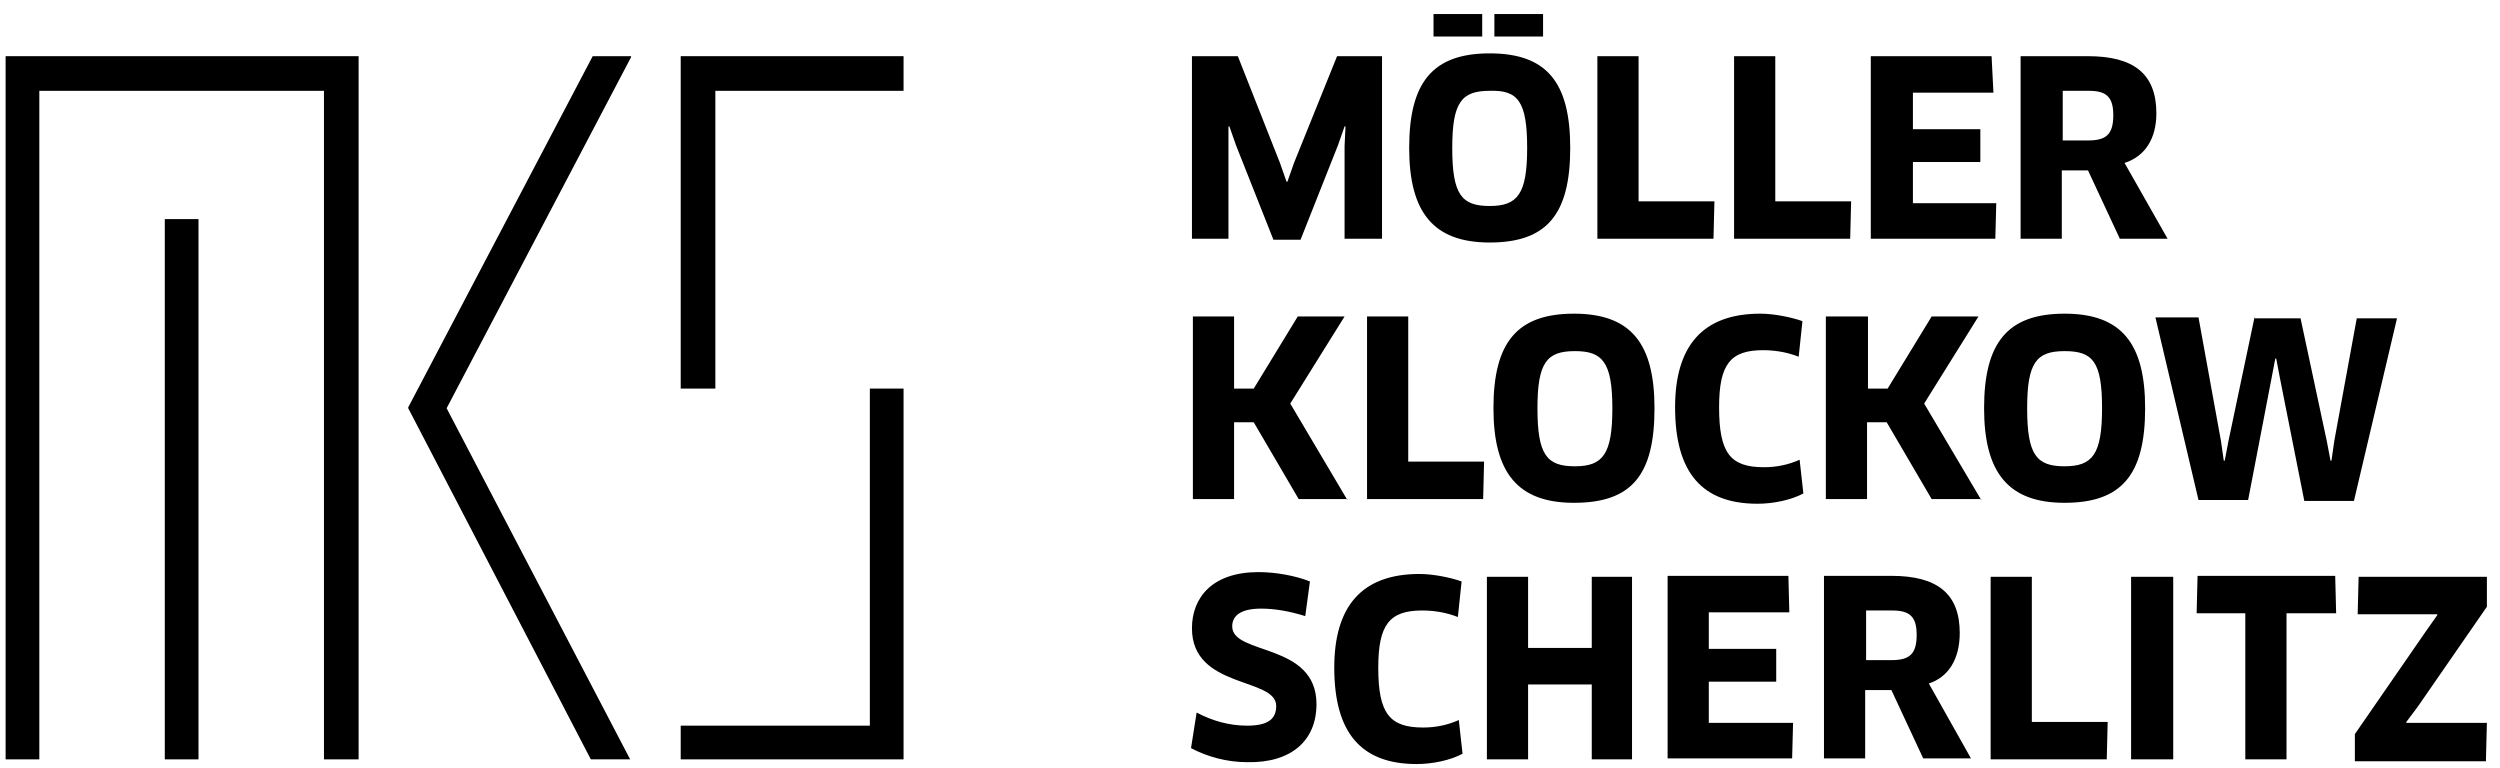
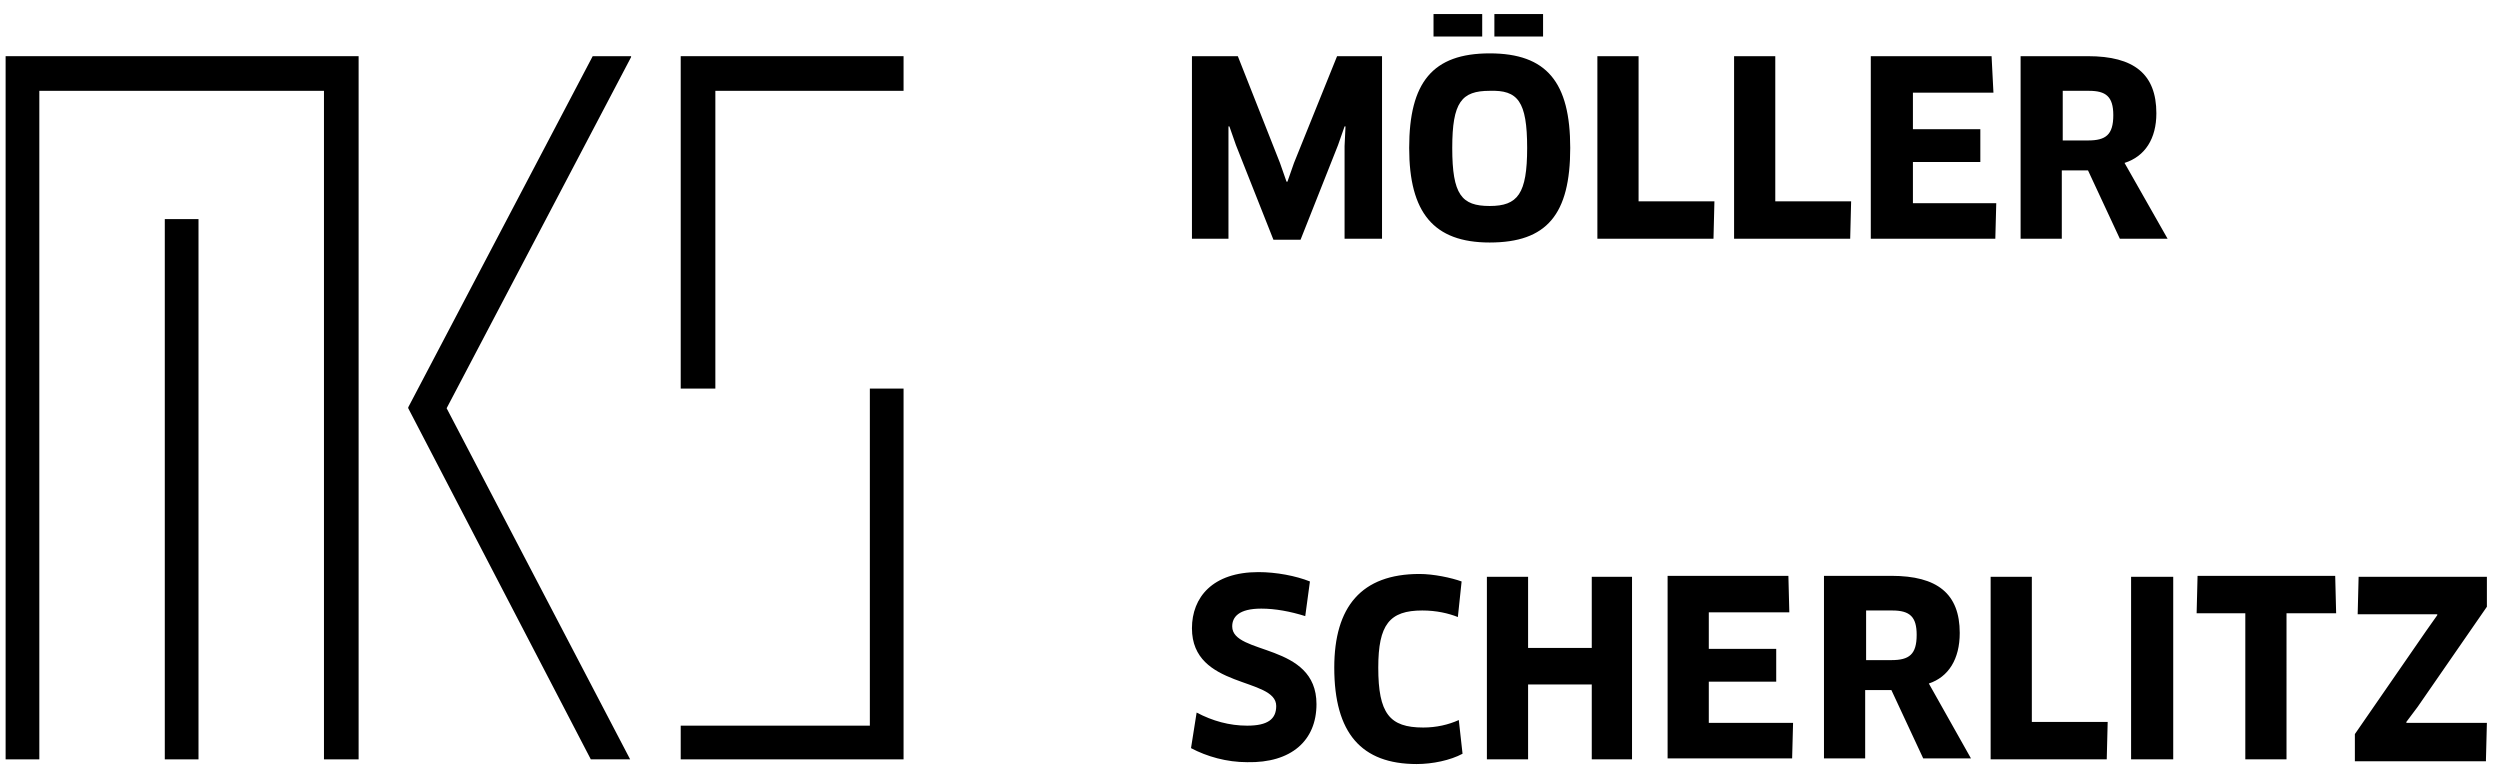
<svg xmlns="http://www.w3.org/2000/svg" id="Ebene_1" x="0px" y="0px" viewBox="0 0 267 82" style="enable-background:new 0 0 267 82;" xml:space="preserve">
  <g>
    <g>
-       <path d="M143.9,53.4l-6.1-10.3l5.8-9.3h-5l-4.7,7.7h-2.1v-7.7h-4.4v19.5h4.4v-8.2h2.1l4.8,8.2H143.9z M150.4,49.4V33.8h-4.4v19.5    h12.4l0.1-4H150.4z M176.7,43.6c0-6.9-2.5-10.1-8.6-10.1c-6.1,0-8.6,3.1-8.6,10.1c0,6.9,2.6,10.1,8.6,10.1    C174.3,53.7,176.7,50.7,176.7,43.6 M172.2,43.6c0,4.9-1,6.2-4,6.2c-3,0-4-1.2-4-6.2c0-4.9,1-6.1,4-6.1    C171.1,37.5,172.2,38.6,172.2,43.6 M192.5,34.3c-1.1-0.4-3-0.8-4.5-0.8c-6.2,0-9.1,3.5-9.1,10c0,7,2.9,10.3,8.8,10.3    c1.7,0,3.6-0.4,4.9-1.1l-0.4-3.6c-1.1,0.5-2.4,0.8-3.8,0.8c-3.6,0-4.8-1.5-4.8-6.4c0-4.6,1.2-6.1,4.7-6.1c1.5,0,2.8,0.3,3.8,0.7    L192.5,34.3z M211.6,53.4l-6.1-10.3l5.8-9.3h-5l-4.7,7.7h-2.1v-7.7H195v19.5h4.4v-8.2h2.1l4.8,8.2H211.6z M229.1,43.6    c0-6.9-2.5-10.1-8.6-10.1c-6.1,0-8.6,3.1-8.6,10.1c0,6.9,2.6,10.1,8.6,10.1C226.6,53.7,229.1,50.7,229.1,43.6 M224.5,43.6    c0,4.9-1,6.2-4,6.2c-3,0-4-1.2-4-6.2c0-4.9,1-6.1,4-6.1C223.5,37.5,224.5,38.6,224.5,43.6 M240.8,33.8L238,47.1l-0.4,2.1h-0.1    l-0.3-2.1l-2.4-13.2h-4.6l4.6,19.5h5.3l2.5-13l0.4-2.1h0.1l0.4,2.1l2.6,13.1h5.3l4.6-19.5h-4.3l-2.4,13.1l-0.3,2.1h-0.1l-0.4-2.1    l-2.8-13.1H240.8z" />
      <path d="M127.3,6v19.5h3.9v-9.9l0-2.1l0.1,0l0.7,2l4,10.1h2.9l4-10.1l0.7-2l0.1,0l-0.1,2.1v9.9h4V6h-4.8l-4.6,11.4l-0.7,2h-0.1    l-0.7-2L132.2,6H127.3z M167.7,15.8c0-7-2.5-10.1-8.6-10.1c-6.1,0-8.6,3.1-8.6,10.1c0,6.9,2.6,10.1,8.6,10.1    C165.2,25.9,167.7,22.9,167.7,15.8 M163.1,15.8c0,4.9-1,6.2-4,6.2c-3,0-4-1.2-4-6.2c0-4.9,1-6.1,4-6.1    C162.1,9.6,163.1,10.8,163.1,15.8 M175,21.6V6h-4.4v19.5h12.4l0.1-4H175z M189.6,21.6V6h-4.4v19.5h12.4l0.1-4H189.6z M204.3,21.7    v-4.4h7.2v-3.5h-7.2V9.9h8.6L212.7,6h-12.9v19.5h13.3l0.1-3.8H204.3z M230.3,12.1c0-4.2-2.4-6.1-7.3-6.1h-7.2v19.5h4.4v-7.3h2.8    l3.4,7.3h5.1l-4.6-8.1C229.1,16.7,230.3,14.8,230.3,12.1 M225.7,12.3c0,2.1-0.8,2.7-2.7,2.7h-2.7V9.7h2.8    C224.9,9.7,225.7,10.3,225.7,12.3" />
    </g>
    <rect x="153.1" y="1.5" width="5.2" height="2.4" />
    <rect x="159.6" y="1.5" width="5.2" height="2.4" />
    <polygon points="0.6,6 0.6,81.1 4.2,81.1 4.2,9.7 34.6,9.7 34.6,81.1 38.3,81.1 38.3,6  " />
    <rect x="17.6" y="23.4" width="3.6" height="57.7" />
    <polyline points="96.5,9.7 76.4,9.7 76.4,41.5 72.7,41.5 72.7,6 96.5,6  " />
    <polygon points="92.9,41.5 92.9,77.5 72.7,77.5 72.7,81.1 96.5,81.1 96.5,41.5  " />
    <polygon points="63.3,6 43.6,43.5 43.6,43.6 63.1,81.1 63.2,81.1 67.3,81.1 47.7,43.6 67.4,6.1 67.4,6  " />
    <g>
      <path d="M265.5,81.1l0.1-3.9h-8.6l0-0.1l1.2-1.6l7.4-10.7v-3.2h-13.7l-0.1,4h8.5l0,0.1l-1.2,1.7l-7.6,11v2.9H265.5z M249.5,65.5    l-0.1-4h-14.7l-0.1,4h5.2v15.6h4.4V65.5H249.5z M227.6,81.1h4.5V61.6h-4.5V81.1z M217,77.1V61.6h-4.4v19.5h12.4l0.1-4H217z     M204.7,67.8c0,2.1-0.8,2.7-2.7,2.7h-2.7v-5.3h2.8C204,65.2,204.7,65.9,204.7,67.8 M209.3,67.6c0-4.2-2.4-6.1-7.3-6.1h-7.2v19.5    h4.4v-7.3h2.8l3.4,7.3h5.1L206,73C208.1,72.3,209.3,70.4,209.3,67.6 M182.5,77.3v-4.5h7.2v-3.5h-7.2v-3.9h8.6l-0.1-3.9h-12.9v19.5    h13.3l0.1-3.8H182.5z M174.3,81.1V61.6H170v7.6h-6.8v-7.6h-4.4v19.5h4.4v-8h6.8v8H174.3z M156.1,62.1c-1.1-0.4-3-0.8-4.5-0.8    c-6.2,0-9.1,3.5-9.1,10c0,7,2.9,10.3,8.8,10.3c1.7,0,3.6-0.4,4.9-1.1l-0.4-3.6c-1.1,0.5-2.4,0.8-3.8,0.8c-3.6,0-4.8-1.5-4.8-6.4    c0-4.6,1.2-6.1,4.7-6.1c1.5,0,2.8,0.3,3.8,0.7L156.1,62.1z M140.6,75.2c0-6.6-9-5.2-9-8.3c0-1,0.7-1.9,3.1-1.9    c1.5,0,3.1,0.3,4.7,0.8l0.5-3.7c-1.5-0.6-3.6-1-5.5-1c-4.9,0-7.1,2.7-7.1,6c0,6.5,9,5.2,9,8.3c0,1.4-0.9,2.1-3.1,2.1    c-1.9,0-3.7-0.5-5.4-1.4l-0.6,3.8c1.7,0.9,3.8,1.5,6,1.5C137.9,81.5,140.6,79.1,140.6,75.2" />
    </g>
  </g>
</svg>